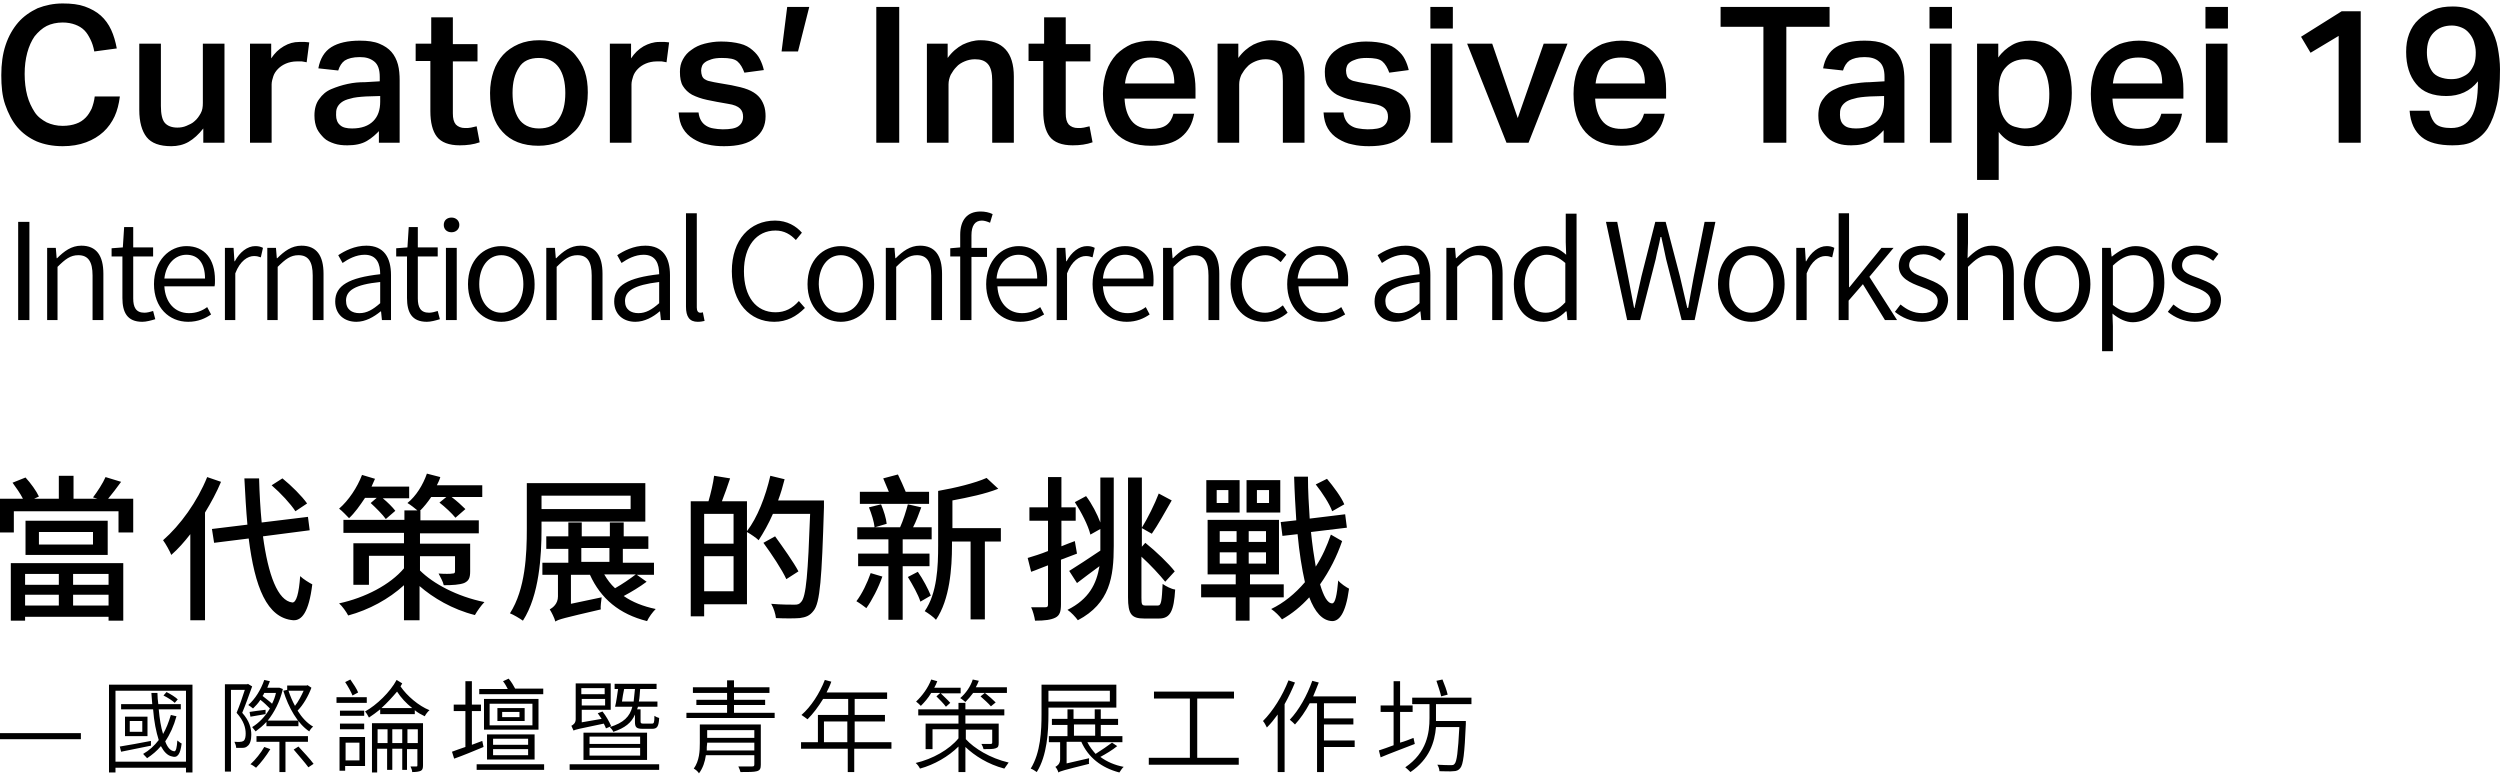
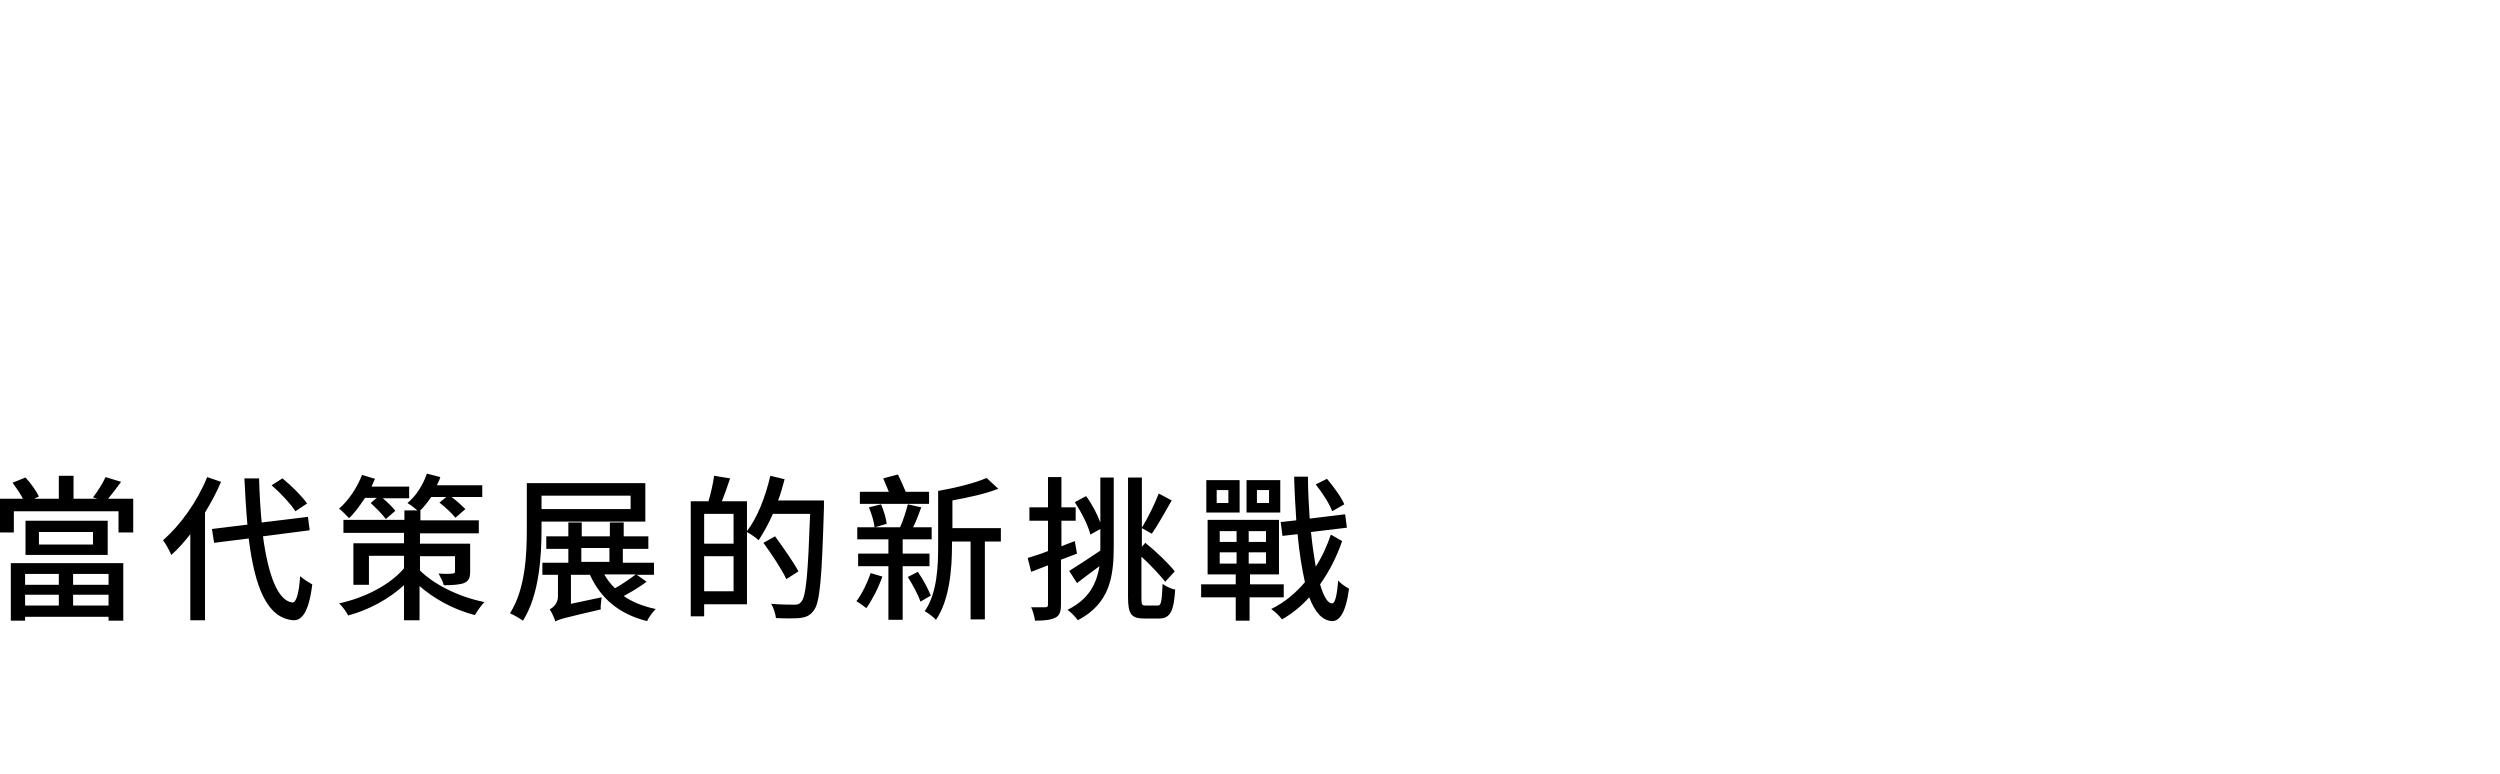
<svg xmlns="http://www.w3.org/2000/svg" width="578px" height="179px" viewBox="0 0 578 179">
  <title>logo-cit19-5-1</title>
  <desc>Created with Sketch.</desc>
  <g id="Page-1" stroke="none" stroke-width="1" fill="none" fill-rule="evenodd">
    <g id="logo-cit19-5-1" fill="#000000" fill-rule="nonzero">
      <g id="Group-2" transform="translate(0, 109)">
        <path d="M13.6,23.7 L5.8,23.7 L5.8,26.2 L13.6,26.2 L13.6,23.7 Z M25.1,26.2 L25.1,23.7 L16.9,23.7 L16.9,26.2 L25.1,26.2 Z M16.9,31 L25.1,31 L25.1,28.5 L16.9,28.5 L16.9,31 Z M5.8,31 L13.6,31 L13.6,28.5 L5.8,28.5 L5.8,31 Z M2.5,34.5 L2.5,21.2 L28.5,21.2 L28.5,34.5 L25.1,34.5 L25.1,33.6 L5.8,33.6 L5.8,34.5 L2.5,34.5 Z M21.5,16.8 L21.5,14 L9,14 L9,16.9 L21.5,16.9 L21.5,16.8 Z M5.9,11.4 L24.9,11.4 L24.9,19.3 L5.9,19.3 L5.9,11.4 Z M25,6.3 L30.8,6.3 L30.8,14.1 L27.4,14.1 L27.4,9.2 L3.2,9.2 L3.2,14.1 L0,14.1 L0,6.3 L5.3,6.3 C4.7,5.1 3.7,3.7 2.9,2.6 L5.9,1.4 C7.1,2.7 8.4,4.5 9,5.8 L7.9,6.3 L13.6,6.3 L13.6,1 L17,1 L17,6.3 L22.5,6.3 L21.5,6 C22.5,4.7 23.8,2.7 24.4,1.3 L28,2.4 C27,3.8 25.9,5.2 25,6.3 Z M71,7.4 L68.3,9.2 C67.2,7.5 64.9,5 62.8,3.2 L65.3,1.6 C67.4,3.3 69.8,5.7 71,7.4 Z M47.9,1.3 L51.1,2.4 C50.1,4.8 48.8,7.2 47.4,9.5 L47.4,34.4 L44,34.4 L44,14.5 C42.6,16.3 41.2,17.9 39.6,19.3 C39.3,18.5 38.3,16.7 37.7,15.9 C41.7,12.4 45.6,7 47.9,1.3 Z M71.6,13.6 L60.8,15 C62,23.9 64.2,29.9 67.6,30.3 C68.5,30.3 69.1,28.3 69.4,24.2 C70.1,24.9 71.6,25.8 72.2,26.1 C71.4,32.7 69.7,34.5 67.8,34.4 C61.7,33.9 58.9,26.7 57.5,15.5 L49.5,16.5 L49,13.3 L57.2,12.3 C56.9,9 56.7,5.4 56.5,1.6 L59.9,1.6 C60,5.2 60.2,8.7 60.5,11.8 L71.2,10.5 L71.6,13.6 Z M87.1,6.1 L84.4,6.1 C83.2,7.9 82,9.6 80.7,10.8 C80.2,10.3 79.1,9.1 78.4,8.6 C80.6,6.7 82.6,3.7 83.7,0.8 L86.7,1.7 C86.4,2.3 86.2,2.9 85.9,3.5 L94.6,3.5 L94.6,6.2 L88.5,6.2 C89.6,7.1 90.8,8.3 91.4,9.1 L89.2,11 C88.5,10 86.9,8.4 85.7,7.3 L87.1,6.1 Z M97.1,19.6 L97.1,22.9 C100.1,25.9 105.6,28.9 112,30.2 C111.3,30.9 110.3,32.3 109.8,33.2 C104.6,31.9 100.1,29.2 97,26.5 L97,34.4 L93.4,34.4 L93.4,26.3 C89.9,29.5 85.3,32 80.5,33.3 C80.1,32.5 79.1,31.1 78.4,30.5 C84.4,29.2 90.2,26.2 93.4,22.4 L93.4,19.5 L85.3,19.5 L85.3,26.2 L81.7,26.2 L81.7,16.6 L93.4,16.6 L93.4,14.2 L79.4,14.2 L79.4,11.2 L93.5,11.2 L93.5,9 L96.5,9 C95.9,8.5 94.9,7.7 94.2,7.3 C96.2,5.7 97.8,3.1 98.7,0.5 L101.8,1.3 C101.6,2 101.3,2.6 101,3.2 L111.5,3.2 L111.5,5.9 L104.4,5.9 C105.6,6.8 106.8,7.9 107.6,8.7 L105.3,10.7 C104.5,9.7 102.9,8.2 101.6,7.2 L103.2,5.9 L99.7,5.9 C98.9,7.1 98,8.2 97.1,9.1 L97.2,9.1 L97.2,11.3 L110.7,11.3 L110.7,14.3 L97.1,14.3 L97.1,16.7 L108.7,16.7 L108.7,23.1 C108.7,24.6 108.4,25.3 107.3,25.8 C106.2,26.2 104.6,26.3 102.6,26.3 C102.4,25.4 101.8,24.4 101.4,23.6 C102.7,23.7 104.2,23.7 104.6,23.6 C105,23.6 105.2,23.5 105.2,23.1 L105.2,19.6 L97.1,19.6 Z M145.8,5.6 L125.2,5.6 L125.2,8.7 L145.8,8.7 L145.8,5.6 Z M149.2,11.6 L125.2,11.6 L125.2,13.3 C125.2,19.5 124.7,28.6 120.9,34.5 C120.2,34 118.7,33.1 117.9,32.8 C121.5,27.2 121.8,19.1 121.8,13.3 L121.8,2.7 L149.2,2.7 L149.2,11.6 Z M147,23.8 L139.7,23.8 C140.4,25 141.2,26.1 142.2,27 C143.8,26.1 145.7,24.8 147,23.8 Z M134.4,17.7 L134.4,20.9 L140.9,20.9 L140.9,17.7 L134.4,17.7 Z M147.1,23.8 L149.5,25.5 C147.9,26.7 145.9,27.9 144.2,28.8 C146.2,30.2 148.7,31.2 151.6,31.8 C150.9,32.5 150,33.7 149.6,34.6 C143.2,33 138.9,29.4 136.4,23.9 L132,23.9 L132,30.6 L139.1,29.1 C139,30 138.8,31.3 138.9,31.9 C130.3,33.9 129.1,34.2 128.4,34.7 L128.4,34.7 C128.2,33.9 127.5,32.5 127.1,31.9 C127.8,31.5 129,30.6 129,28.9 L129,23.9 L125.4,23.9 L125.4,21.1 L131.4,21.1 L131.4,17.9 L126.3,17.9 L126.3,15 L131.4,15 L131.4,11.8 L134.5,11.8 L134.5,15 L141,15 L141,11.8 L144.2,11.8 L144.2,15 L149.9,15 L149.9,17.9 L144,17.9 L144,21.1 L151.2,21.1 L151.2,23.9 L147.1,23.9 L147.1,23.8 Z M162.8,27.7 L169.6,27.7 L169.6,19.6 L162.8,19.6 L162.8,27.7 Z M169.6,9.8 L162.8,9.8 L162.8,16.7 L169.6,16.7 L169.6,9.8 Z M179.9,6.7 L190.5,6.7 C190.5,6.7 190.5,7.9 190.5,8.3 C190,24.7 189.6,30.4 188.1,32.2 C187.2,33.4 186.3,33.7 184.9,33.9 C183.6,34 181.5,34 179.4,33.9 C179.3,33 178.9,31.6 178.3,30.6 C180.6,30.8 182.7,30.8 183.7,30.8 C184.4,30.8 184.8,30.7 185.2,30.2 C186.4,29 186.8,23.5 187.3,9.8 L178.7,9.8 C177.7,12.1 176.5,14.2 175.4,15.9 C174.9,15.4 173.6,14.5 172.7,14 L172.7,30.7 L162.8,30.7 L162.8,33.5 L159.7,33.5 L159.7,6.9 L163.8,6.9 C164.3,5.2 164.9,2.7 165.1,1 L168.8,1.6 C168.2,3.4 167.5,5.4 166.9,6.9 L172.7,6.9 L172.7,13.8 C175.1,10.7 177,5.8 178.1,1 L181.4,1.8 C181,3.4 180.5,5.1 179.9,6.7 Z M184.6,23.1 L181.8,24.9 C180.8,22.7 178.4,19.1 176.5,16.5 L179.2,15 C181,17.5 183.5,21 184.6,23.1 Z M214.8,4.7 L214.8,7.5 L198.8,7.5 L198.8,4.7 L205.5,4.7 C205.1,3.7 204.6,2.5 204.2,1.6 L207.6,0.7 C208.2,1.9 208.9,3.5 209.4,4.7 L214.8,4.7 Z M201.3,23.5 L204,24.3 C203.1,26.9 201.6,29.8 200.3,31.6 C199.8,31.2 198.7,30.4 198,30 C199.3,28.3 200.5,25.8 201.3,23.5 Z M214.9,21.9 L208.7,21.9 L208.7,34.3 L205.4,34.3 L205.4,21.9 L198.4,21.9 L198.4,19 L205.4,19 L205.4,15.7 L198.2,15.7 L198.2,12.9 L202.2,12.9 C202.1,11.7 201.5,9.8 200.9,8.3 L203.7,7.6 C204.3,9 204.9,10.9 205,12.1 L202.3,12.9 L208.1,12.9 C208.8,11.4 209.5,9.1 209.9,7.6 L213,8.3 C212.4,9.9 211.8,11.6 211.1,12.9 L215.4,12.9 L215.4,15.7 L208.7,15.7 L208.7,19 L214.9,19 L214.9,21.9 L214.9,21.9 Z M209.9,24.4 L212.2,23.2 C213.4,24.9 214.6,27.2 215.2,28.7 L212.8,30.1 C212.3,28.5 211,26.2 209.9,24.4 Z M231.4,13.1 L231.4,16.2 L227.7,16.2 L227.7,34.2 L224.4,34.2 L224.4,16.2 L220.1,16.2 L220.1,17.1 C220.1,22.3 219.6,29.6 216.4,34.3 C215.9,33.7 214.5,32.7 213.8,32.3 C216.7,28.1 216.9,21.9 216.9,17.1 L216.9,4.5 C220.9,3.8 225.4,2.7 228.1,1.5 L230.8,4 C227.8,5.2 223.9,6 220.2,6.7 L220.2,13.1 L231.4,13.1 Z M249,19 L245.3,20.4 L245.3,30.7 C245.3,32.4 245,33.3 244,33.8 C243,34.3 241.6,34.5 239.3,34.5 C239.2,33.7 238.8,32.2 238.4,31.4 C239.9,31.4 241.2,31.4 241.6,31.4 C242.1,31.4 242.3,31.3 242.3,30.8 L242.3,21.7 C240.9,22.2 239.6,22.8 238.4,23.2 L237.6,20 C238.9,19.6 240.6,19.1 242.3,18.4 L242.3,11.4 L238,11.4 L238,8.3 L242.3,8.3 L242.3,1.3 L245.4,1.3 L245.4,8.3 L248.7,8.3 L248.7,11.4 L245.4,11.4 L245.4,17.3 C246.4,16.9 247.4,16.5 248.5,16.1 L249,19 Z M254.4,11.8 L254.4,1.4 L257.5,1.4 L257.5,17.2 C257.5,24.4 256.6,30.5 249.2,34.4 C248.7,33.7 247.6,32.5 246.8,32 C251.8,29.5 253.5,26 254.2,21.9 C252.4,23.2 250.6,24.6 249,25.8 L247.2,23 C249,21.9 251.7,20.1 254.4,18.3 L254.4,13.3 L252.1,14.6 C251.6,12.5 250,9.4 248.5,7.1 L251.1,5.7 C252.4,7.4 253.7,9.9 254.4,11.8 Z M264.9,31 L267.7,31 C268.5,31 268.6,29.9 268.8,26 C269.5,26.5 270.8,27.2 271.7,27.3 C271.4,32.2 270.6,34 268,34 L264.5,34 C261.6,34 260.8,33 260.8,29.1 L260.8,1.4 L264,1.4 L264,13 C265.3,10.9 267,7.5 267.9,5.1 L270.9,6.7 C269.4,9.3 267.7,12.4 266.3,14.4 L264,13.1 L264,17.4 L264.8,16.5 C267.3,18.5 270.2,21.3 271.6,23.1 L269.4,25.5 C268.2,24 266,21.6 263.9,19.7 L263.9,29.2 C263.9,30.8 264,31 264.9,31 Z M310.8,7.6 L308,9.2 C307.4,7.5 305.7,4.9 304.2,3 L306.8,1.7 C308.3,3.5 310.1,5.9 310.8,7.6 Z M293.4,7.3 L293.4,4.3 L290.6,4.3 L290.6,7.3 L293.4,7.3 Z M296,2 L296,9.5 L288.2,9.5 L288.2,2 L296,2 Z M284,7.3 L284,4.3 L281.3,4.3 L281.3,7.3 L284,7.3 Z M286.6,2 L286.6,9.5 L278.9,9.5 L278.9,2 L286.6,2 Z M282,18.7 L282,21.3 L285.9,21.3 L285.9,18.7 L282,18.7 Z M282,13.8 L282,16.3 L285.9,16.3 L285.9,13.8 L282,13.8 Z M292.7,16.3 L292.7,13.8 L288.7,13.8 L288.7,16.3 L292.7,16.3 Z M292.7,21.3 L292.7,18.7 L288.7,18.7 L288.7,21.3 L292.7,21.3 Z M296.7,29.1 L288.9,29.1 L288.9,34.5 L285.7,34.5 L285.7,29.1 L277.7,29.1 L277.7,26.1 L285.7,26.1 L285.7,23.8 L279.2,23.8 L279.2,11.2 L295.7,11.2 L295.7,23.8 L289,23.8 L289,26.1 L296.8,26.1 L296.8,29.1 L296.7,29.1 Z M307.7,14.6 L310.3,16.1 C309.1,19.6 307.4,23 305.2,26.1 C306,28.8 306.9,30.5 308,30.5 C308.7,30.5 309.1,28.6 309.4,25.2 C309.9,25.9 311.3,26.8 311.9,27.1 C311.1,33.1 309.5,34.6 308,34.6 C305.7,34.5 304,32.5 302.7,29.1 C300.8,31.2 298.7,32.9 296.4,34.2 C295.8,33.4 294.8,32.4 293.9,31.8 C296.8,30.4 299.4,28.3 301.7,25.6 C301,22.5 300.4,18.8 300,14.5 L296.5,14.9 L296.1,11.7 L299.7,11.3 C299.5,8.2 299.3,4.8 299.2,1.2 L302.4,1.2 C302.4,4.6 302.6,7.8 302.8,10.9 L311,9.9 L311.4,13 L303.1,14 C303.4,17 303.8,19.7 304.2,22 C305.7,19.7 306.8,17.2 307.7,14.6 Z" id="當代策展的新挑戰" />
-         <path d="M0,61.9 L0,60.5 L18.7,60.5 L18.7,61.9 L0,61.9 Z M41.1,52.7 L40.4,53.5 C39.9,53 38.8,52.3 37.8,51.8 L38.5,51 C39.5,51.5 40.6,52.2 41.1,52.7 Z M34.9,62.3 L34.9,63.4 C32.4,63.9 29.9,64.4 28,64.8 L27.7,63.6 C29.6,63.3 32.3,62.8 34.9,62.3 Z M32.9,60.2 L32.9,57.7 L30,57.7 L30,60.2 L32.9,60.2 Z M28.9,56.7 L34.1,56.7 L34.1,61.2 L28.9,61.2 L28.9,56.7 L28.9,56.7 Z M39.5,56.3 L40.8,56.6 C40.2,58.8 39.3,60.8 38.2,62.4 C38.7,63.8 39.4,64.6 40.3,64.7 C40.7,64.7 40.9,63.8 41,62.2 C41.3,62.4 41.7,62.8 42,62.9 C41.7,65.4 41,66.3 39.8,65.9 C38.7,65.7 37.9,64.8 37.2,63.5 C36.3,64.6 35.2,65.5 34,66.3 C33.8,66 33.3,65.6 33.1,65.3 C34.5,64.5 35.7,63.4 36.7,62.1 C36.1,60.2 35.6,57.8 35.4,55 L28,55 L28,53.8 L35.2,53.8 C35.1,53 35.1,52.1 35,51.2 L36.4,51.2 C36.4,52.1 36.5,53 36.6,53.8 L41.8,53.8 L41.8,55 L36.7,55 C36.9,57.2 37.2,59.1 37.7,60.7 C38.4,59.5 39,58 39.5,56.3 Z M26.7,67.1 L43,67.1 L43,50.7 L26.7,50.7 L26.7,67.1 Z M25.2,49.3 L44.5,49.3 L44.5,69.6 L43,69.6 L43,68.5 L26.7,68.5 L26.7,69.6 L25.2,69.6 L25.2,49.3 Z M70.2,50.7 L66.7,50.7 C67.1,51.9 67.6,53.1 68.2,54.2 C69,53.2 69.7,51.8 70.2,50.7 Z M71.1,49.4 L72,50 C71.3,51.9 70.1,54 68.8,55.3 C69.8,56.9 71,58.2 72.4,59 C72.1,59.2 71.7,59.7 71.5,60.1 C68.8,58.3 66.7,54.6 65.5,50.7 L66.4,50.5 L66.4,49.5 L70.9,49.5 L71.1,49.4 Z M63.8,51.2 L61.1,51.2 C61,51.4 60.9,51.7 60.7,51.9 C61.4,52.5 62.3,53.1 62.9,53.7 C63.3,52.9 63.6,52.1 63.8,51.2 Z M61.6,58.9 L61.6,57.9 C60.8,58.8 59.9,59.5 59.1,60.1 C58.9,59.8 58.5,59.4 58.3,59.1 C59.8,58.2 61.3,56.7 62.4,54.8 C61.8,54.2 61,53.4 60.2,52.8 C59.7,53.6 59.1,54.2 58.5,54.8 C58.3,54.6 57.7,54.2 57.4,54 C59,52.6 60.3,50.5 61.1,48.2 L62.4,48.5 C62.2,49 62,49.5 61.8,50 L64.4,50 L64.6,50 L65.4,50.3 C64.7,53.3 63.4,55.7 61.9,57.6 L69,57.6 L69,58.9 L61.6,58.9 Z M61.4,55.1 L61.4,56.1 C60.1,56.3 59,56.5 57.9,56.7 L57.7,55.6 C58.8,55.4 59.9,55.3 61.4,55.1 Z M57.3,49.1 L58.3,49.7 C57.6,51.6 56.8,53.9 56,55.8 C57.7,57.7 58.1,59.4 58.1,60.9 C58.1,62.1 57.8,63.1 57.2,63.5 C56.9,63.8 56.5,63.9 56.1,63.9 C55.6,63.9 55,63.9 54.6,63.9 C54.6,63.5 54.4,62.9 54.2,62.5 C54.8,62.5 55.2,62.6 55.6,62.5 C55.9,62.5 56.1,62.4 56.3,62.3 C56.7,62 56.8,61.3 56.8,60.6 C56.8,59.3 56.4,57.7 54.7,55.8 C55.4,54.1 56.1,52.1 56.6,50.5 L53.4,50.5 L53.4,69.4 L52,69.4 L52,49.2 L57.2,49.2 L57.3,49.1 Z M61.1,63.7 L62.5,64.2 C61.6,65.7 60.3,67.4 59.2,68.5 C58.9,68.3 58.3,67.8 57.9,67.7 C59.1,66.6 60.3,65.1 61.1,63.7 Z M71.2,62.5 L66,62.5 L66,69.5 L64.6,69.5 L64.6,62.5 L59.3,62.5 L59.3,61.2 L71.2,61.2 L71.2,62.5 Z M67.9,64.3 L69,63.6 C70.2,64.9 71.7,66.5 72.5,67.6 L71.3,68.4 C70.5,67.3 69,65.6 67.9,64.3 Z M82.8,51.1 L81.5,51.8 C81.2,51 80.4,49.6 79.8,48.7 L81,48.1 C81.7,49.1 82.5,50.3 82.8,51.1 Z M84.8,52.2 L84.8,53.5 L77.8,53.5 L77.8,52.2 L84.8,52.2 Z M84.2,55.3 L84.2,56.5 L78.6,56.5 L78.6,55.3 L84.2,55.3 Z M78.6,59.6 L78.6,58.3 L84.2,58.3 L84.2,59.6 L78.6,59.6 Z M83.1,62.7 L79.9,62.7 L79.9,66.8 L83.1,66.8 L83.1,62.7 Z M84.4,61.4 L84.4,68.1 L79.8,68.1 L79.8,69.2 L78.5,69.2 L78.5,61.4 L84.4,61.4 Z M94.2,62.8 L96.6,62.8 L96.6,59.6 L94.2,59.6 L94.2,62.8 Z M90.7,62.8 L93,62.8 L93,59.6 L90.7,59.6 L90.7,62.8 Z M87.3,62.8 L89.6,62.8 L89.6,59.6 L87.3,59.6 L87.3,62.8 Z M97.8,58.2 L97.8,67.9 C97.8,68.6 97.7,69 97.3,69.2 C96.9,69.4 96.2,69.5 95.3,69.5 C95.3,69.1 95.1,68.6 94.9,68.2 C95.6,68.2 96.1,68.2 96.3,68.2 C96.5,68.2 96.5,68.1 96.5,67.9 L96.5,64.2 L94.1,64.2 L94.1,69 L93,69 L93,64.1 L90.7,64.1 L90.7,69 L89.5,69 L89.5,64.1 L87.2,64.1 L87.2,69.6 L86,69.6 L86,58.2 L97.8,58.2 Z M88.2,54.7 L95.3,54.7 C93.9,53.6 92.7,52.3 91.8,50.9 C90.7,52.2 89.5,53.5 88.2,54.7 Z M91.7,48.2 L93,49 L92.6,49.7 C94.1,51.9 96.8,54.2 99.3,55.2 C98.9,55.5 98.4,56.2 98.2,56.6 C97.4,56.2 96.6,55.8 95.9,55.2 L95.9,56.1 L87.9,56.1 L87.9,55 C87,55.7 86.1,56.4 85.3,56.9 C85.1,56.5 84.7,55.8 84.4,55.5 C87.1,54 90.2,51 91.7,48.2 Z M125.6,50.3 L125.6,51.5 L110.8,51.5 L110.8,50.3 L117.4,50.3 C117.1,49.7 116.7,49 116.3,48.5 L117.6,47.9 C118.2,48.6 118.8,49.6 119.1,50.2 L119,50.2 L125.6,50.2 L125.6,50.3 Z M120.1,56.8 L120.1,55.6 L116.1,55.6 L116.1,56.8 L120.1,56.8 Z M121.3,54.7 L121.3,57.7 L115,57.7 L115,54.7 L121.3,54.7 Z M123.1,58.7 L123.1,53.7 L113.2,53.7 L113.2,58.7 L123.1,58.7 Z M124.5,52.6 L124.5,59.7 L111.9,59.7 L111.9,52.6 L124.5,52.6 Z M114,64.2 L114,65.6 L122.1,65.6 L122.1,64.2 L114,64.2 Z M114,61.8 L114,63.2 L122.1,63.2 L122.1,61.8 L114,61.8 Z M123.6,66.6 L112.6,66.6 L112.6,60.8 L123.6,60.8 L123.6,66.6 Z M111.5,62.3 L111.8,63.7 C109.4,64.7 107,65.7 105,66.4 L104.5,64.8 C105.3,64.5 106.4,64.1 107.6,63.7 L107.6,55.4 L104.9,55.4 L104.9,53.9 L107.6,53.9 L107.6,48.5 L109.1,48.5 L109.1,53.9 L111.2,53.9 L111.2,55.4 L109.1,55.4 L109.1,63.2 L111.5,62.3 Z M110.2,67.7 L125.8,67.7 L125.8,69 L110.2,69 L110.2,67.7 Z M143.8,53.2 L146.5,53.2 C146.6,52.3 146.7,51.4 146.8,50.3 L144.3,50.3 C144.1,51.3 143.9,52.3 143.8,53.2 Z M146.2,54.4 L142.2,54.4 C142.5,53.3 142.7,51.6 142.9,50.3 L142.1,50.3 L142.1,49.1 L151.8,49.1 L151.8,50.3 L148,50.3 C147.9,51.4 147.9,52.3 147.7,53.2 L152,53.2 L152,54.4 L147.5,54.4 C147.4,54.6 147.4,54.8 147.3,55 L148.1,55 L148.1,57.8 C148.1,58.2 148.2,58.3 148.8,58.3 L150.7,58.3 C151.2,58.3 151.3,58.1 151.3,56.5 C151.6,56.7 152,56.9 152.4,57 C152.3,59 151.9,59.5 150.8,59.5 L148.6,59.5 C147.2,59.5 146.8,59.2 146.8,57.9 L146.8,56.2 C146,58.1 144.5,59.3 141.8,60.2 C141.7,59.9 141.3,59.4 141,59.1 C144.2,58.1 145.6,56.7 146.2,54.4 Z M136.3,63.9 L136.3,65.7 L148,65.7 L148,63.9 L136.3,63.9 Z M136.3,61.3 L136.3,63 L148,63 L148,61.3 L136.3,61.3 Z M134.9,66.7 L134.9,60.4 L149.6,60.4 L149.6,66.7 L134.9,66.7 Z M139.8,50.1 L134.4,50.1 L134.4,51.5 L139.8,51.5 L139.8,50.1 Z M134.5,54.1 L139.9,54.1 L139.9,52.6 L134.5,52.6 L134.5,54.1 Z M141.3,58.9 L140.1,59.4 C140,59.1 139.8,58.7 139.6,58.3 C133.7,59.5 133,59.7 132.6,59.9 C132.5,59.6 132.2,59.1 132.1,58.8 C132.5,58.6 133.1,58.2 133.1,57.3 L133.1,49 L141.2,49 L141.2,55.1 L134.5,55.1 L134.5,58 L139.1,57.2 C138.8,56.8 138.5,56.3 138.2,55.9 L139.3,55.5 C140.1,56.5 140.9,57.9 141.3,58.9 Z M131.7,69 L131.7,67.7 L152.4,67.7 L152.4,69 L131.7,69 Z M163.4,64.5 L174.4,64.5 L174.4,62.7 L163.5,62.7 L163.5,62.8 C163.4,63.4 163.4,64 163.4,64.5 Z M174.4,59.8 L163.5,59.8 L163.5,61.6 L174.4,61.6 L174.4,59.8 Z M175.9,58.6 L175.9,67.8 C175.9,68.7 175.7,69.1 175,69.3 C174.3,69.5 173.1,69.5 171.2,69.5 C171.1,69.1 170.9,68.6 170.7,68.2 C172.1,68.2 173.5,68.2 173.9,68.2 C174.3,68.2 174.4,68.1 174.4,67.7 L174.4,65.6 L163.2,65.6 C163,67.1 162.5,68.6 161.6,69.8 C161.4,69.4 160.8,68.9 160.4,68.7 C161.7,66.9 161.8,64.6 161.8,62.8 L161.8,58.5 L175.9,58.5 L175.9,58.6 Z M169.6,55.8 L179.1,55.8 L179.1,57 L158.7,57 L158.7,55.8 L168.1,55.8 L168.1,54 L161,54 L161,52.8 L168.1,52.8 L168.1,51.2 L160.2,51.2 L160.2,49.9 L168.1,49.9 L168.1,48.3 L169.7,48.3 L169.7,49.9 L177.9,49.9 L177.9,51.2 L169.7,51.2 L169.7,52.8 L176.9,52.8 L176.9,54 L169.7,54 L169.7,55.8 L169.6,55.8 Z M190.5,62.6 L195.9,62.6 L195.9,57.8 L190.5,57.8 L190.5,62.6 Z M206.1,62.6 L206.1,64.1 L197.5,64.1 L197.5,69.5 L196,69.5 L196,64.1 L185.2,64.1 L185.2,62.6 L189.1,62.6 L189.1,56.3 L196.1,56.3 L196.1,52.6 L190.3,52.6 C189.2,54.4 188,56 186.7,57.3 C186.4,57.1 185.8,56.6 185.3,56.3 C187.5,54.4 189.5,51.3 190.7,48.2 L192.2,48.6 C191.9,49.5 191.5,50.3 191.1,51.1 L205.1,51.1 L205.1,52.6 L197.6,52.6 L197.6,56.3 L204.6,56.3 L204.6,57.8 L197.6,57.8 L197.6,62.6 L206.1,62.6 Z M230.2,53.4 L229.1,54.3 C228.6,53.7 227.5,52.7 226.7,52 L227.7,51.2 C228.6,51.9 229.6,52.8 230.2,53.4 Z M232.9,51.2 L225,51.2 C224.4,52 223.8,52.7 223.2,53.3 C222.9,53.1 222.4,52.6 222,52.4 C223.3,51.3 224.4,49.7 224.9,48.1 L226.3,48.4 C226.1,48.9 225.9,49.4 225.6,49.9 L232.8,49.9 L232.8,51.2 L232.9,51.2 Z M217.4,51.2 L215.3,51.2 C214.6,52.4 213.7,53.4 212.9,54.2 C212.6,53.9 212.1,53.4 211.8,53.2 C213.2,51.9 214.6,50 215.3,48.1 L216.7,48.5 C216.5,49 216.3,49.5 216,50 L222.1,50 L222.1,51.3 L217.5,51.3 C218.2,52 219.2,52.9 219.7,53.5 L218.7,54.4 C218.2,53.7 217.2,52.7 216.5,52 L217.4,51.2 Z M223.3,59.7 L223.3,61.9 C225.2,64 228.9,66.3 233.2,67.3 C232.9,67.7 232.5,68.3 232.2,68.7 C228.4,67.7 225.3,65.7 223.2,63.7 L223.2,69.5 L221.6,69.5 L221.6,63.6 C219.3,65.9 216,67.8 212.7,68.7 C212.5,68.3 212.1,67.7 211.7,67.4 C215.6,66.5 219.5,64.3 221.6,61.7 L221.6,59.6 L215.6,59.6 L215.6,64.2 L214,64.2 L214,58.3 L221.6,58.3 L221.6,56.4 L212.3,56.4 L212.3,55 L221.6,55 L221.6,53.5 L223.2,53.5 L223.2,55 L232.2,55 L232.2,56.4 L223.2,56.4 L223.2,58.3 L230.9,58.3 L230.9,62.7 C230.9,63.5 230.8,63.8 230.2,64 C229.7,64.2 228.8,64.2 227.4,64.2 C227.3,63.8 227.1,63.3 226.9,63 C227.9,63 228.8,63 229,63 C229.3,63 229.4,62.9 229.4,62.7 L229.4,59.7 L223.3,59.7 Z M256.6,50.7 L242.4,50.7 L242.4,53.2 L256.6,53.2 L256.6,50.7 Z M258.2,54.6 L242.4,54.6 L242.4,56.1 C242.4,60.1 242.1,65.7 239.7,69.5 C239.4,69.3 238.7,68.8 238.3,68.7 C240.6,65 240.8,59.9 240.8,56.1 L240.8,49.3 L258.1,49.3 L258.1,54.6 L258.2,54.6 Z M248.3,58.5 L248.3,61.1 L253.2,61.1 L253.2,58.5 L248.3,58.5 Z M257.1,62.7 L258.3,63.5 C257.2,64.4 255.7,65.3 254.4,66 C255.9,67.1 257.7,67.9 259.8,68.3 C259.4,68.6 259.1,69.2 258.8,69.6 C254.6,68.5 251.6,66.1 250,62.5 L246.6,62.5 L246.6,67.5 L251.8,66.3 C251.8,66.7 251.7,67.3 251.8,67.6 C245.8,69.1 245.1,69.3 244.7,69.6 C244.6,69.2 244.3,68.6 244,68.3 C244.4,68.1 245.1,67.6 245.1,66.6 L245.1,62.6 L242.5,62.6 L242.5,61.2 L246.8,61.2 L246.8,58.6 L243.2,58.6 L243.2,57.2 L246.8,57.2 L246.8,55 L248.2,55 L248.2,57.2 L253.1,57.2 L253.1,55 L254.5,55 L254.5,57.2 L258.5,57.2 L258.5,58.6 L254.5,58.6 L254.5,61.2 L259.5,61.2 L259.5,62.6 L251.4,62.6 C251.9,63.6 252.6,64.5 253.3,65.3 C254.7,64.4 256.2,63.4 257.1,62.7 Z M276.8,66.2 L286.4,66.2 L286.4,67.8 L265.6,67.8 L265.6,66.2 L275.1,66.2 L275.1,52.5 L266.8,52.5 L266.8,50.9 L285.3,50.9 L285.3,52.5 L276.8,52.5 L276.8,66.2 Z M297.9,48.3 L299.4,48.8 C298.7,50.5 297.9,52.2 297,53.8 L297,69.5 L295.4,69.5 L295.4,56.2 C294.6,57.3 293.8,58.3 292.9,59.2 C292.7,58.8 292.3,58 292,57.7 C294.3,55.4 296.5,51.9 297.9,48.3 Z M313.4,53.6 L306.1,53.6 L306.1,57.1 L312.9,57.1 L312.9,58.5 L306.1,58.5 L306.1,62.2 L313.2,62.2 L313.2,63.7 L306.1,63.7 L306.1,69.5 L304.5,69.5 L304.5,53.6 L302.8,53.6 C301.8,55.5 300.6,57.2 299.4,58.5 C299.1,58.2 298.6,57.7 298.2,57.4 C300.3,55.2 302.2,51.8 303.4,48.4 L304.9,48.8 C304.5,49.9 304,51 303.6,52 L313.5,52 L313.5,53.6 L313.4,53.6 Z M334.7,51.6 L333.2,52 C333,51.1 332.5,49.6 332.1,48.4 L333.5,48.1 C334,49.3 334.5,50.7 334.7,51.6 Z M326.8,61.6 L327.1,63 C324.3,64.1 321.3,65.2 319.2,66.1 L318.8,64.5 C319.7,64.2 320.9,63.8 322.2,63.3 L322.2,55.6 L319.2,55.6 L319.2,54.1 L322.2,54.1 L322.2,48.5 L323.7,48.5 L323.7,54.1 L326.6,54.1 L326.6,55.6 L323.7,55.6 L323.7,62.7 C324.8,62.4 325.8,62 326.8,61.6 Z M332,53.9 L332,57.7 L338.9,57.7 C338.9,57.7 338.9,58.2 338.9,58.4 C338.6,65.3 338.3,67.8 337.6,68.6 C337.2,69.1 336.7,69.3 336,69.3 C335.3,69.4 334,69.3 332.8,69.3 C332.8,68.9 332.6,68.2 332.3,67.8 C333.7,67.9 335,67.9 335.4,67.9 C335.8,67.9 336.1,67.9 336.3,67.6 C336.8,67.1 337.1,64.9 337.4,59.1 L332,59.1 C331.7,62.6 330.5,66.5 326.1,69.5 C325.8,69.2 325.3,68.7 324.9,68.4 C329.9,65 330.5,60.4 330.5,57 L330.5,53.8 L326.5,53.8 L326.5,52.3 L340.2,52.3 L340.2,53.8 L332,53.8 L332,53.9 Z" id="_x2014_國際論壇暨青年策展工作坊" />
      </g>
      <g id="Group">
-         <path d="M27.7,22.4 C27.5,24 27.1,25.6 26.5,26.9 C25.9,28.2 25,29.5 23.9,30.5 C22.8,31.5 21.5,32.3 19.9,32.9 C18.3,33.5 16.5,33.8 14.5,33.8 C12.2,33.8 10.2,33.4 8.5,32.7 C6.7,31.9 5.2,30.8 4,29.4 C2.8,28 1.9,26.2 1.2,24.2 C0.5,22.2 0.3,19.9 0.3,17.4 C0.3,14.8 0.6,12.5 1.3,10.4 C2,8.3 3,6.6 4.2,5.2 C5.4,3.8 7,2.7 8.7,1.9 C10.5,1.2 12.4,0.8 14.5,0.8 C16.5,0.8 18.2,1 19.6,1.5 C21,2 22.3,2.7 23.3,3.6 C24.3,4.5 25.1,5.6 25.7,6.9 C26.3,8.2 26.7,9.6 27,11.2 L21.8,11.9 C21.6,10.8 21.3,9.9 20.9,9.1 C20.5,8.3 20.1,7.6 19.5,7 C18.9,6.4 18.2,6 17.4,5.7 C16.6,5.4 15.6,5.2 14.5,5.2 C13.1,5.2 11.8,5.5 10.8,6 C9.8,6.5 8.8,7.4 8,8.4 C7.3,9.4 6.7,10.7 6.3,12.2 C5.9,13.7 5.7,15.3 5.7,17.1 C5.7,18.9 5.9,20.6 6.3,22.1 C6.7,23.6 7.3,24.8 8,25.9 C8.7,27 9.7,27.7 10.8,28.3 C11.9,28.8 13.1,29.1 14.5,29.1 C15.7,29.1 16.8,28.9 17.6,28.6 C18.5,28.3 19.2,27.8 19.8,27.2 C20.4,26.6 20.8,25.9 21.2,25.1 C21.5,24.3 21.8,23.3 21.9,22.3 L27.7,22.3 L27.7,22.4 Z M37.2,10.1 L37.2,24.5 C37.2,26.4 37.5,27.7 38.1,28.4 C38.7,29.1 39.7,29.5 41,29.5 C41.7,29.5 42.4,29.4 43.1,29.1 C43.8,28.8 44.5,28.5 45,28 C45.6,27.5 46,26.9 46.4,26.2 C46.8,25.5 46.9,24.7 46.9,23.8 L46.9,10.1 L51.9,10.1 L51.9,33 L47,33 L47,29.7 C45.9,31.1 44.8,32.1 43.6,32.8 C42.4,33.5 41,33.8 39.6,33.8 C36.9,33.8 35,33.1 33.9,31.7 C32.8,30.3 32.2,28.2 32.2,25.4 L32.2,10.1 L37.2,10.1 Z M62.7,10.1 L62.7,13.5 C63.5,12.3 64.4,11.4 65.6,10.7 C66.8,10 67.9,9.7 69.2,9.7 C69.7,9.7 70.1,9.7 70.5,9.7 C70.9,9.7 71.2,9.8 71.5,9.8 L70.9,14.4 C70.6,14.3 70.2,14.3 69.8,14.2 C69.4,14.2 69,14.2 68.6,14.2 C67.7,14.2 66.8,14.4 66.1,14.7 C65.4,15 64.8,15.4 64.3,15.9 C63.8,16.4 63.4,17 63.2,17.6 C63,18.2 62.8,18.9 62.8,19.5 L62.8,33 L57.8,33 L57.8,10.1 L62.7,10.1 Z M84.6,22.3 C83.1,22.4 81.9,22.5 81,22.8 C80.1,23 79.4,23.3 78.9,23.7 C78.4,24.1 78.1,24.5 77.9,25 C77.7,25.5 77.7,26 77.7,26.6 C77.7,27.6 78,28.4 78.6,28.9 C79.2,29.5 80.2,29.7 81.4,29.7 C83.6,29.7 85.2,29.1 86.3,28 C87.4,26.9 87.9,25.4 87.9,23.5 L87.9,22.2 L84.6,22.3 Z M87.9,30 C87,31 86,31.9 84.8,32.6 C83.6,33.3 82.1,33.6 80.3,33.6 C79.2,33.6 78.2,33.5 77.3,33.2 C76.4,32.9 75.5,32.5 74.9,31.9 C74.3,31.3 73.7,30.6 73.3,29.8 C72.9,28.9 72.7,27.9 72.7,26.7 C72.7,25.1 73.1,23.8 73.8,22.9 C74.5,21.9 75.4,21.1 76.6,20.6 C77.8,20.1 79,19.7 80.4,19.4 C81.8,19.1 83,19 84.4,19 L87.8,18.8 L87.8,17.8 C87.8,16.1 87.4,14.9 86.5,14.2 C85.6,13.5 84.6,13.2 83.2,13.2 C81.6,13.2 80.5,13.5 79.7,14 C79,14.5 78.5,15.3 78.2,16.3 L73.6,15.8 C74,13.6 75,11.9 76.6,10.9 C78.2,9.9 80.4,9.4 83.2,9.4 C85,9.4 86.5,9.6 87.7,10.1 C88.9,10.6 89.8,11.2 90.5,12 C91.2,12.8 91.7,13.8 92,14.9 C92.3,16 92.4,17.3 92.4,18.6 L92.4,33 L87.6,33 L87.6,30 L87.9,30 Z M96.1,14.1 L96.1,10.1 L99.7,10.1 L99.7,4 L104.7,4 L104.7,10.2 L110.4,10.2 L110.4,14.2 L104.7,14.2 L104.7,26.2 C104.7,27.4 104.9,28.2 105.4,28.8 C105.9,29.3 106.6,29.6 107.5,29.6 C108,29.6 108.5,29.6 108.9,29.5 C109.4,29.4 109.8,29.3 110.2,29.2 L110.9,32.9 C109.5,33.4 108,33.6 106.3,33.6 C103.8,33.6 102,32.9 101,31.6 C100,30.3 99.5,28.3 99.5,25.7 L99.5,14.1 L96.1,14.1 Z M124.6,29.7 C126.7,29.7 128.3,29 129.2,27.5 C130.2,26 130.7,24.1 130.7,21.5 C130.7,19 130.2,17 129.2,15.6 C128.2,14.2 126.7,13.4 124.6,13.4 C122.5,13.4 120.9,14.1 120,15.6 C119,17.1 118.5,19 118.5,21.5 C118.5,24 119,26 119.9,27.4 C120.8,28.8 122.4,29.7 124.6,29.7 Z M124.5,33.7 C120.9,33.7 118.1,32.6 116.2,30.5 C114.2,28.4 113.3,25.4 113.3,21.5 C113.3,19.7 113.6,18 114.1,16.5 C114.6,15 115.4,13.7 116.3,12.7 C117.2,11.7 118.5,10.8 119.9,10.2 C121.3,9.6 122.9,9.3 124.7,9.3 C126.5,9.3 128.1,9.6 129.5,10.2 C130.9,10.8 132.1,11.6 133,12.7 C133.9,13.8 134.7,15 135.2,16.5 C135.7,18 135.9,19.6 135.9,21.4 C135.9,23.4 135.6,25.1 135.1,26.7 C134.5,28.2 133.8,29.5 132.7,30.5 C131.7,31.5 130.5,32.3 129.1,32.9 C127.7,33.4 126.2,33.7 124.5,33.7 Z M145.9,10.1 L145.9,13.5 C146.7,12.3 147.6,11.4 148.8,10.7 C149.9,10.1 151.1,9.7 152.4,9.7 C152.9,9.7 153.3,9.7 153.7,9.7 C154.1,9.7 154.4,9.8 154.7,9.8 L154.1,14.4 C153.8,14.3 153.4,14.3 153,14.2 C152.6,14.2 152.2,14.2 151.8,14.2 C150.9,14.2 150,14.4 149.3,14.7 C148.6,15 148,15.4 147.5,15.9 C147,16.4 146.6,17 146.4,17.6 C146.2,18.2 146,18.9 146,19.5 L146,33 L141,33 L141,10.1 L145.9,10.1 Z M161.5,26 C161.6,26.8 161.8,27.4 162.1,27.9 C162.4,28.4 162.8,28.8 163.3,29.1 C163.8,29.4 164.3,29.6 165,29.7 C165.6,29.8 166.3,29.9 167.1,29.9 C168.8,29.9 170,29.7 170.7,29.2 C171.4,28.7 171.8,28 171.8,27 C171.8,26.2 171.6,25.6 171.1,25.1 C170.6,24.6 169.7,24.2 168.3,24 C166.5,23.7 164.9,23.4 163.5,23.1 C162.1,22.8 161,22.4 160,21.9 C159.1,21.4 158.4,20.7 157.9,19.9 C157.4,19.1 157.2,18 157.2,16.6 C157.2,15.5 157.4,14.6 157.9,13.7 C158.4,12.8 159,12.1 159.9,11.5 C160.7,10.9 161.7,10.4 162.9,10.1 C164.1,9.8 165.3,9.6 166.7,9.6 C168.5,9.6 169.9,9.8 171.1,10.1 C172.3,10.4 173.2,10.9 174,11.6 C174.8,12.3 175.3,12.9 175.7,13.7 C176.1,14.5 176.4,15.3 176.6,16.2 L172.1,16.8 C171.7,15.7 171.2,14.8 170.5,14.2 C169.8,13.6 168.6,13.4 166.9,13.4 C165.9,13.4 165.1,13.5 164.5,13.7 C163.9,13.9 163.4,14.1 163,14.4 C162.6,14.7 162.4,15 162.3,15.3 C162.2,15.6 162.1,15.9 162.1,16.3 C162.1,16.8 162.2,17.2 162.3,17.5 C162.4,17.8 162.6,18.1 162.9,18.3 C163.2,18.5 163.6,18.7 164.2,18.8 C164.7,18.9 165.4,19.1 166.2,19.2 L169.1,19.7 C170.6,20 171.9,20.3 172.9,20.7 C173.9,21.1 174.7,21.6 175.3,22.2 C175.9,22.8 176.3,23.5 176.6,24.3 C176.9,25.1 177,26 177,26.9 C177,29 176.2,30.7 174.6,31.9 C173,33.2 170.6,33.8 167.4,33.8 C166.1,33.8 164.8,33.7 163.6,33.4 C162.4,33.2 161.3,32.7 160.3,32.1 C159.3,31.5 158.5,30.7 157.9,29.7 C157.3,28.7 157,27.5 156.9,26 L161.5,26 L161.5,26 Z M187.1,1.6 L184.5,11.9 L180.7,11.9 L182,1.6 L187.1,1.6 Z M202.6,1.6 L207.9,1.6 L207.9,33 L202.6,33 L202.6,1.6 Z M219.1,10.1 L219.1,13.4 C220.1,12 221.3,11 222.6,10.3 C223.9,9.7 225.2,9.3 226.7,9.3 C231.8,9.3 234.4,12.1 234.4,17.7 L234.4,33 L229.4,33 L229.4,18.7 C229.4,16.9 229.1,15.6 228.4,14.8 C227.7,14 226.7,13.7 225.4,13.7 C224.5,13.7 223.7,13.9 223,14.2 C222.3,14.5 221.6,14.9 221.1,15.5 C220.6,16 220.2,16.6 219.8,17.3 C219.5,18 219.3,18.7 219.3,19.5 L219.3,33 L214.3,33 L214.3,10.1 L219.1,10.1 Z M237.8,14.1 L237.8,10.1 L241.4,10.1 L241.4,4 L246.4,4 L246.4,10.2 L252.1,10.2 L252.1,14.2 L246.4,14.2 L246.4,26.2 C246.4,27.4 246.6,28.2 247.1,28.8 C247.6,29.3 248.3,29.6 249.2,29.6 C249.7,29.6 250.2,29.6 250.6,29.5 C251,29.4 251.5,29.3 251.9,29.2 L252.6,32.9 C251.2,33.4 249.7,33.6 248,33.6 C245.5,33.6 243.7,32.9 242.7,31.6 C241.7,30.3 241.2,28.3 241.2,25.7 L241.2,14.1 L237.8,14.1 Z M276.1,26.2 C275.7,28.6 274.7,30.4 273.1,31.7 C271.5,33 269.2,33.7 266.1,33.7 C262.5,33.7 259.7,32.7 257.8,30.6 C255.9,28.5 255,25.5 255,21.7 C255,19.7 255.3,18 255.8,16.5 C256.3,15 257.1,13.7 258.1,12.6 C259.1,11.6 260.3,10.8 261.6,10.2 C263,9.7 264.5,9.4 266.1,9.4 C267.9,9.4 269.4,9.7 270.7,10.2 C272,10.7 273.1,11.5 273.9,12.5 C274.8,13.5 275.4,14.7 275.8,16 C276.2,17.4 276.4,18.9 276.4,20.6 L276.4,22.8 L260,22.8 C260.1,24.9 260.6,26.6 261.6,27.9 C262.6,29.2 264.1,29.8 266.1,29.8 C267.7,29.8 268.9,29.5 269.7,28.9 C270.5,28.3 271,27.4 271.3,26.3 L276.1,26.3 L276.1,26.2 Z M271.5,19.3 C271.5,17.4 271.1,15.9 270.2,14.9 C269.3,13.8 267.9,13.3 266,13.3 C264.2,13.3 262.7,13.8 261.8,14.9 C260.9,16 260.3,17.5 260.1,19.3 L271.5,19.3 Z M286.3,10.1 L286.3,13.4 C287.3,12 288.5,11 289.8,10.3 C291.1,9.7 292.4,9.3 293.9,9.3 C299,9.3 301.6,12.1 301.6,17.7 L301.6,33 L296.6,33 L296.6,18.7 C296.6,16.9 296.3,15.6 295.6,14.8 C294.9,14.1 293.9,13.7 292.6,13.7 C291.7,13.7 290.9,13.9 290.2,14.2 C289.5,14.5 288.8,14.9 288.3,15.5 C287.8,16 287.4,16.6 287,17.3 C286.7,18 286.5,18.7 286.5,19.5 L286.5,33 L281.5,33 L281.5,10.1 L286.3,10.1 Z M310.6,26 C310.7,26.8 310.9,27.4 311.2,27.9 C311.5,28.4 311.9,28.8 312.4,29.1 C312.9,29.4 313.4,29.6 314.1,29.7 C314.7,29.8 315.4,29.9 316.2,29.9 C317.9,29.9 319.1,29.7 319.8,29.2 C320.5,28.7 320.9,28 320.9,27 C320.9,26.2 320.7,25.6 320.2,25.1 C319.7,24.6 318.8,24.2 317.4,24 C315.6,23.7 314,23.4 312.6,23.1 C311.2,22.8 310.1,22.4 309.1,21.9 C308.2,21.4 307.5,20.7 307,19.9 C306.5,19.1 306.3,18 306.3,16.6 C306.3,15.5 306.5,14.6 307,13.7 C307.5,12.8 308.1,12.1 309,11.5 C309.8,10.9 310.8,10.4 312,10.1 C313.2,9.8 314.4,9.6 315.8,9.6 C317.6,9.6 319,9.8 320.2,10.1 C321.4,10.4 322.3,10.9 323.1,11.6 C323.9,12.3 324.4,12.9 324.8,13.7 C325.2,14.5 325.5,15.3 325.7,16.2 L321.2,16.8 C320.8,15.7 320.3,14.8 319.6,14.2 C318.9,13.6 317.7,13.4 316,13.4 C315,13.4 314.2,13.5 313.6,13.7 C313,13.9 312.5,14.1 312.1,14.4 C311.7,14.7 311.5,15 311.4,15.3 C311.3,15.6 311.2,15.9 311.2,16.3 C311.2,16.8 311.3,17.2 311.4,17.5 C311.5,17.8 311.7,18.1 312,18.3 C312.3,18.5 312.7,18.7 313.3,18.8 C313.8,18.9 314.5,19.1 315.3,19.2 L318.2,19.7 C319.7,20 321,20.3 322,20.7 C323,21.1 323.8,21.6 324.4,22.2 C325,22.8 325.4,23.5 325.7,24.3 C326,25.1 326.1,26 326.1,26.9 C326.1,29 325.3,30.7 323.7,31.9 C322.1,33.2 319.7,33.8 316.5,33.8 C315.2,33.8 313.9,33.7 312.7,33.4 C311.5,33.2 310.4,32.7 309.4,32.1 C308.4,31.5 307.6,30.7 307,29.7 C306.4,28.7 306.1,27.5 306,26 L310.6,26 L310.6,26 Z M335.9,1.6 L335.9,6.6 L330.7,6.6 L330.7,1.6 L335.9,1.6 Z M335.8,10.1 L335.8,33 L330.8,33 L330.8,10.1 L335.8,10.1 Z M345,10.1 L350.9,27.3 L356.9,10.1 L362.4,10.1 L353.4,33 L348.3,33 L339.2,10.1 L345,10.1 Z M384.9,26.2 C384.5,28.6 383.5,30.4 381.9,31.7 C380.3,33 378,33.7 374.9,33.7 C371.3,33.7 368.5,32.7 366.6,30.6 C364.7,28.5 363.8,25.5 363.8,21.7 C363.8,19.7 364.1,18 364.6,16.5 C365.1,15 365.9,13.7 366.9,12.6 C367.9,11.6 369.1,10.8 370.4,10.2 C371.8,9.7 373.3,9.4 374.9,9.4 C376.7,9.4 378.2,9.7 379.5,10.2 C380.8,10.7 381.9,11.5 382.7,12.5 C383.6,13.5 384.2,14.7 384.6,16 C385,17.4 385.2,18.9 385.2,20.6 L385.2,22.8 L368.8,22.8 C368.9,24.9 369.4,26.6 370.4,27.9 C371.4,29.2 372.9,29.8 374.9,29.8 C376.5,29.8 377.7,29.5 378.5,28.9 C379.3,28.3 379.8,27.4 380.1,26.3 L384.9,26.3 L384.9,26.2 Z M380.3,19.3 C380.3,17.4 379.9,15.9 379,14.9 C378.1,13.8 376.7,13.3 374.8,13.3 C373,13.3 371.5,13.8 370.6,14.9 C369.7,16 369.1,17.5 368.9,19.3 L380.3,19.3 Z M407.7,6.2 L397.8,6.2 L397.8,1.6 L423,1.6 L423,6.2 L413,6.2 L413,33 L407.7,33 L407.7,6.2 Z M432.3,22.3 C430.8,22.4 429.6,22.5 428.7,22.8 C427.8,23 427.1,23.3 426.6,23.7 C426.1,24.1 425.8,24.5 425.6,25 C425.4,25.5 425.4,26 425.4,26.6 C425.4,27.6 425.7,28.4 426.3,28.9 C426.9,29.5 427.9,29.7 429.1,29.7 C431.3,29.7 432.9,29.1 434,28 C435.1,26.9 435.6,25.4 435.6,23.5 L435.6,22.2 L432.3,22.3 Z M435.6,30 C434.7,31 433.7,31.9 432.5,32.6 C431.3,33.3 429.8,33.6 428,33.6 C426.9,33.6 425.9,33.5 425,33.2 C424.1,32.9 423.2,32.5 422.6,31.9 C422,31.3 421.4,30.6 421,29.8 C420.6,28.9 420.4,27.9 420.4,26.7 C420.4,25.1 420.8,23.8 421.5,22.9 C422.2,21.9 423.1,21.1 424.3,20.6 C425.4,20 426.7,19.7 428.1,19.4 C429.5,19.2 430.9,19 432.3,19 L435.7,18.8 L435.7,17.8 C435.7,16.1 435.3,14.9 434.4,14.2 C433.6,13.5 432.5,13.2 431.1,13.2 C429.5,13.2 428.4,13.5 427.6,14 C426.9,14.5 426.4,15.3 426.1,16.3 L421.5,15.8 C421.9,13.6 422.9,11.9 424.5,10.9 C426.1,9.9 428.3,9.4 431.1,9.4 C432.9,9.4 434.4,9.6 435.6,10.1 C436.8,10.6 437.7,11.2 438.4,12 C439.1,12.8 439.6,13.8 439.9,14.9 C440.2,16 440.3,17.3 440.3,18.6 L440.3,33 L435.5,33 L435.5,30 L435.6,30 Z M451.3,1.6 L451.3,6.6 L446.1,6.6 L446.1,1.6 L451.3,1.6 Z M451.2,10.1 L451.2,33 L446.2,33 L446.2,10.1 L451.2,10.1 Z M457.1,10.1 L462,10.1 L462,13.3 C462.9,12 464,11.1 465.2,10.4 C466.4,9.7 467.8,9.4 469.4,9.4 C471,9.4 472.4,9.7 473.6,10.3 C474.8,10.9 475.8,11.7 476.6,12.7 C477.4,13.8 478,15 478.4,16.5 C478.8,18 479,19.6 479,21.5 C479,23.3 478.8,25 478.3,26.5 C477.8,28 477.2,29.3 476.3,30.4 C475.4,31.5 474.4,32.3 473.2,32.9 C472,33.5 470.6,33.8 469,33.8 C467.8,33.8 466.6,33.6 465.4,33.1 C464.2,32.6 463.1,31.8 462.1,30.5 L462.1,41.6 L457.1,41.6 L457.1,10.1 L457.1,10.1 Z M462.1,22 C462.1,23.5 462.3,24.7 462.6,25.7 C462.9,26.7 463.4,27.5 463.9,28.1 C464.4,28.7 465.1,29.1 465.8,29.3 C466.5,29.5 467.3,29.7 468.1,29.7 C468.9,29.7 469.7,29.6 470.4,29.3 C471.1,29 471.7,28.5 472.2,27.9 C472.7,27.3 473.1,26.4 473.4,25.4 C473.7,24.4 473.8,23.1 473.8,21.7 C473.8,20.2 473.6,19 473.3,17.9 C473,16.9 472.6,16.1 472.1,15.4 C471.6,14.7 471,14.3 470.3,14.1 C469.6,13.8 468.9,13.7 468.2,13.7 C466.4,13.7 464.9,14.3 463.8,15.5 C462.6,16.7 462.1,18.5 462.1,21 L462.1,22 Z M504.5,26.2 C504.1,28.6 503.1,30.4 501.5,31.7 C499.9,33 497.6,33.7 494.5,33.7 C490.9,33.7 488.1,32.7 486.2,30.6 C484.3,28.5 483.4,25.5 483.4,21.7 C483.4,19.7 483.7,18 484.2,16.5 C484.7,15 485.5,13.7 486.5,12.6 C487.5,11.6 488.7,10.8 490,10.2 C491.4,9.7 492.9,9.4 494.5,9.4 C496.3,9.4 497.8,9.7 499.1,10.2 C500.4,10.7 501.5,11.5 502.3,12.5 C503.2,13.5 503.8,14.7 504.2,16 C504.6,17.4 504.8,18.9 504.8,20.6 L504.8,22.8 L488.4,22.8 C488.5,24.9 489,26.6 490,27.9 C491,29.2 492.5,29.8 494.5,29.8 C496.1,29.8 497.3,29.5 498.1,28.9 C498.9,28.3 499.4,27.4 499.7,26.3 L504.5,26.3 L504.5,26.2 Z M499.9,19.3 C499.9,17.4 499.5,15.9 498.6,14.9 C497.7,13.8 496.3,13.3 494.4,13.3 C492.6,13.3 491.1,13.8 490.2,14.9 C489.2,16 488.7,17.5 488.5,19.3 L499.9,19.3 Z M515.1,1.6 L515.1,6.6 L509.9,6.6 L509.9,1.6 L515.1,1.6 Z M515,10.1 L515,33 L510,33 L510,10.1 L515,10.1 Z M534.2,12.2 L532,8.5 L541.4,2.6 L545.8,2.6 L545.8,33 L540.7,33 L540.7,8.3 L534.2,12.2 Z M566.7,18.3 C567.5,18.3 568.3,18.2 569,17.9 C569.7,17.6 570.3,17.3 570.8,16.8 C571.3,16.3 571.7,15.6 572,14.9 C572.3,14.1 572.4,13.2 572.4,12.1 C572.4,11.2 572.2,10.4 572,9.7 C571.8,9 571.4,8.3 570.9,7.7 C570.4,7.1 569.9,6.7 569.2,6.4 C568.5,6.1 567.7,5.9 566.9,5.9 C565.2,5.9 563.8,6.4 562.7,7.5 C561.6,8.6 561.1,10.1 561.1,12.1 C561.1,13 561.2,13.7 561.4,14.5 C561.6,15.3 561.9,15.9 562.3,16.5 C562.7,17.1 563.3,17.5 564,17.8 C564.8,18.1 565.7,18.3 566.7,18.3 Z M561.7,25.8 C562,27.1 562.5,28.1 563.2,28.7 C563.9,29.3 565.1,29.6 566.7,29.6 C568.9,29.6 570.4,28.7 571.4,27 C572.4,25.3 572.9,22.6 572.9,18.8 C571.1,21.1 568.6,22.2 565.6,22.2 C562.5,22.2 560.1,21.3 558.6,19.4 C557.1,17.6 556.3,15.1 556.3,12 C556.3,10.5 556.5,9.1 557,7.8 C557.5,6.5 558.2,5.4 559.2,4.5 C560.1,3.6 561.3,2.9 562.6,2.3 C563.9,1.7 565.4,1.5 567.1,1.5 C569.3,1.5 571.1,2 572.5,2.9 C573.9,3.8 575,5 575.8,6.4 C576.6,7.8 577.2,9.4 577.5,11.1 C577.8,12.8 578,14.4 578,16 C578,19.2 577.8,21.9 577.3,24.1 C576.8,26.3 576.1,28.1 575.2,29.6 C574.3,31 573.1,32 571.8,32.7 C570.5,33.4 568.8,33.6 567,33.6 C563.9,33.6 561.5,33 559.9,31.7 C558.3,30.4 557.3,28.4 557.1,25.6 L561.7,25.6 L561.7,25.8 Z" id="Curators_x2019_IntensiveTaipei19" />
-         <path d="M4.2,74 L4.2,51.3 L6.8,51.3 L6.8,74 L4.2,74 Z M10.9,74 L10.9,57.3 L12.9,57.3 L13.1,59.7 L13.2,59.7 C14.8,58.1 16.5,56.8 18.8,56.8 C22.3,56.8 23.9,59.1 23.9,63.3 L23.9,74 L21.4,74 L21.4,63.7 C21.4,60.5 20.4,59 18.1,59 C16.3,59 15.1,59.9 13.3,61.7 L13.3,74 L10.9,74 Z M32.9,74.4 C29.4,74.4 28.3,72.2 28.3,68.9 L28.3,59.3 L25.8,59.3 L25.8,57.4 L28.4,57.2 L28.7,52.5 L30.8,52.5 L30.8,57.2 L35.4,57.2 L35.4,59.3 L30.8,59.3 L30.8,69 C30.8,71 31.4,72.3 33.4,72.3 C34,72.3 34.8,72.1 35.4,71.9 L35.9,73.8 C34.9,74.1 33.8,74.4 32.9,74.4 Z M43.5,74.4 C39.1,74.4 35.6,71.1 35.6,65.7 C35.6,60.2 39.2,56.9 43.1,56.9 C47.3,56.9 49.7,59.9 49.7,64.7 C49.7,65.3 49.7,65.8 49.6,66.2 L38,66.2 C38.2,69.9 40.4,72.4 43.7,72.4 C45.3,72.4 46.7,71.9 47.9,71 L48.8,72.7 C47.5,73.6 45.8,74.4 43.5,74.4 Z M38,64.4 L47.4,64.4 C47.4,60.8 45.8,58.9 43.1,58.9 C40.6,58.9 38.4,60.9 38,64.4 Z M52,74 L52,57.3 L54,57.3 L54.2,60.4 L54.3,60.4 C55.4,58.3 57.2,56.9 59,56.9 C59.7,56.9 60.2,57 60.8,57.3 L60.3,59.5 C59.7,59.3 59.4,59.2 58.7,59.2 C57.3,59.2 55.5,60.3 54.4,63.2 L54.4,74 L52,74 Z M61.8,74 L61.8,57.3 L63.8,57.3 L64,59.7 L64.1,59.7 C65.7,58.1 67.4,56.8 69.7,56.8 C73.2,56.8 74.8,59.1 74.8,63.3 L74.8,74 L72.3,74 L72.3,63.7 C72.3,60.5 71.3,59 69,59 C67.2,59 66,59.9 64.2,61.7 L64.2,74 L61.8,74 Z M82.4,74.4 C79.6,74.4 77.5,72.7 77.5,69.7 C77.5,66 80.7,64.2 87.9,63.4 C87.9,61.1 87.2,58.9 84.3,58.9 C82.3,58.9 80.5,59.9 79.2,60.8 L78.2,59 C79.7,58 82,56.8 84.7,56.8 C88.8,56.8 90.4,59.6 90.4,63.6 L90.4,74 L88.3,74 L88.1,72 L88,72 C86.4,73.3 84.5,74.4 82.4,74.4 Z M83.1,72.4 C84.8,72.4 86.2,71.6 87.9,70.1 L87.9,65.2 C82,65.8 80,67.2 80,69.5 C80,71.6 81.4,72.4 83.1,72.4 Z M98.7,74.4 C95.2,74.4 94.1,72.2 94.1,68.9 L94.1,59.3 L91.6,59.3 L91.6,57.4 L94.2,57.2 L94.5,52.5 L96.6,52.5 L96.6,57.2 L101.2,57.2 L101.2,59.3 L96.6,59.3 L96.6,69 C96.6,71 97.2,72.3 99.2,72.3 C99.8,72.3 100.6,72.1 101.2,71.9 L101.7,73.8 C100.7,74.1 99.6,74.4 98.7,74.4 Z M103.1,74 L103.1,57.3 L105.6,57.3 L105.6,74 L103.1,74 Z M104.4,53.7 C103.3,53.7 102.6,53 102.6,52 C102.6,50.9 103.4,50.3 104.4,50.3 C105.4,50.3 106.2,51 106.2,52 C106.2,53 105.4,53.7 104.4,53.7 Z M115.9,74.4 C111.8,74.4 108.2,71.2 108.2,65.7 C108.2,60.1 111.8,56.9 115.9,56.9 C120,56.9 123.6,60.1 123.6,65.7 C123.7,71.2 120,74.4 115.9,74.4 Z M115.9,72.3 C118.9,72.3 121,69.6 121,65.7 C121,61.7 118.9,59 115.9,59 C112.9,59 110.8,61.7 110.8,65.7 C110.8,69.6 112.9,72.3 115.9,72.3 Z M126.3,74 L126.3,57.3 L128.3,57.3 L128.5,59.7 L128.6,59.7 C130.2,58.1 131.9,56.8 134.2,56.8 C137.7,56.8 139.3,59.1 139.3,63.3 L139.3,74 L136.8,74 L136.8,63.7 C136.8,60.5 135.8,59 133.5,59 C131.7,59 130.5,59.9 128.7,61.7 L128.7,74 L126.3,74 Z M146.9,74.4 C144.1,74.4 142,72.7 142,69.7 C142,66 145.2,64.2 152.4,63.4 C152.4,61.1 151.7,58.9 148.8,58.9 C146.8,58.9 145,59.9 143.7,60.8 L142.7,59 C144.2,58 146.5,56.8 149.2,56.8 C153.3,56.8 154.9,59.6 154.9,63.6 L154.9,74 L152.8,74 L152.6,72 L152.5,72 C151,73.3 149,74.4 146.9,74.4 Z M147.6,72.4 C149.3,72.4 150.7,71.6 152.4,70.1 L152.4,65.2 C146.5,65.9 144.5,67.3 144.5,69.6 C144.5,71.6 145.9,72.4 147.6,72.4 Z M161.3,74.4 C159.4,74.4 158.6,73.2 158.6,70.9 L158.6,49.3 L161.1,49.3 L161.1,71.1 C161.1,71.9 161.4,72.3 161.9,72.3 C162.1,72.3 162.2,72.3 162.5,72.2 L162.9,74.2 C162.4,74.3 162,74.4 161.3,74.4 Z M179,74.4 C173.4,74.4 169.2,70 169.2,62.7 C169.2,55.4 173.4,51 179.2,51 C182,51 184.1,52.3 185.4,53.8 L184,55.5 C182.8,54.2 181.3,53.3 179.3,53.3 C174.9,53.3 172,56.9 172,62.7 C172,68.6 174.8,72.2 179.3,72.2 C181.5,72.2 183.2,71.3 184.7,69.6 L186.1,71.2 C184.1,73.2 181.9,74.4 179,74.4 Z M194.4,74.4 C190.3,74.4 186.7,71.2 186.7,65.7 C186.7,60.1 190.3,56.9 194.4,56.9 C198.5,56.9 202.1,60.1 202.1,65.7 C202.2,71.2 198.5,74.4 194.4,74.4 Z M194.4,72.3 C197.4,72.3 199.5,69.6 199.5,65.7 C199.5,61.7 197.4,59 194.4,59 C191.4,59 189.3,61.7 189.3,65.7 C189.4,69.6 191.4,72.3 194.4,72.3 Z M204.8,74 L204.8,57.3 L206.8,57.3 L207,59.7 L207.1,59.7 C208.7,58.1 210.4,56.8 212.7,56.8 C216.2,56.8 217.8,59.1 217.8,63.3 L217.8,74 L215.3,74 L215.3,63.7 C215.3,60.5 214.3,59 212,59 C210.2,59 209,59.9 207.2,61.7 L207.2,74 L204.8,74 Z M229.5,49.5 L228.9,51.5 C228.2,51.2 227.6,51 227,51 C225.4,51 224.6,52.2 224.6,54.4 L224.6,57.3 L228.2,57.3 L228.2,59.4 L224.6,59.4 L224.6,74 L222,74 L222,59.3 L219.7,59.3 L219.7,57.4 L222,57.2 L222,54.3 C222,50.9 223.6,48.9 226.7,48.9 C227.7,48.9 228.7,49.1 229.5,49.5 Z M235.9,74.4 C231.5,74.4 228,71.1 228,65.7 C228,60.2 231.6,56.9 235.5,56.9 C239.7,56.9 242.1,59.9 242.1,64.7 C242.1,65.3 242.1,65.8 242,66.2 L230.6,66.2 C230.8,69.9 233,72.4 236.3,72.4 C237.9,72.4 239.3,71.9 240.5,71 L241.4,72.7 C239.9,73.6 238.2,74.4 235.9,74.4 Z M230.4,64.4 L239.8,64.4 C239.8,60.8 238.2,58.9 235.5,58.9 C232.9,58.9 230.7,60.9 230.4,64.4 Z M244.3,74 L244.3,57.3 L246.3,57.3 L246.5,60.4 L246.6,60.4 C247.7,58.3 249.5,56.9 251.3,56.9 C252,56.9 252.5,57 253.1,57.3 L252.6,59.5 C252,59.3 251.7,59.2 251,59.2 C249.6,59.2 247.8,60.3 246.7,63.2 L246.7,74 L244.3,74 Z M260.5,74.4 C256.1,74.4 252.6,71.1 252.6,65.7 C252.6,60.2 256.2,56.9 260.1,56.9 C264.3,56.9 266.7,59.9 266.7,64.7 C266.7,65.3 266.7,65.8 266.6,66.2 L255,66.2 C255.2,69.9 257.4,72.4 260.7,72.4 C262.3,72.4 263.7,71.9 264.9,71 L265.8,72.7 C264.5,73.6 262.8,74.4 260.5,74.4 Z M255,64.4 L264.4,64.4 C264.4,60.8 262.8,58.9 260.1,58.9 C257.5,58.9 255.3,60.9 255,64.4 Z M268.9,74 L268.9,57.3 L270.9,57.3 L271.1,59.7 L271.2,59.7 C272.8,58.1 274.5,56.8 276.8,56.8 C280.3,56.8 281.9,59.1 281.9,63.3 L281.9,74 L279.4,74 L279.4,63.7 C279.4,60.5 278.4,59 276.1,59 C274.3,59 273.1,59.9 271.3,61.7 L271.3,74 L268.9,74 Z M292.3,74.4 C287.9,74.4 284.5,71.2 284.5,65.7 C284.5,60.1 288.2,56.9 292.5,56.9 C294.7,56.9 296.2,57.8 297.4,58.9 L296.1,60.6 C295.1,59.7 294,59 292.6,59 C289.5,59 287.1,61.7 287.1,65.7 C287.1,69.7 289.3,72.3 292.5,72.3 C294.1,72.3 295.5,71.5 296.6,70.6 L297.7,72.3 C296.2,73.6 294.3,74.4 292.3,74.4 Z M305.5,74.4 C301.1,74.4 297.6,71.1 297.6,65.7 C297.6,60.2 301.2,56.9 305.1,56.9 C309.3,56.9 311.7,59.9 311.7,64.7 C311.7,65.3 311.7,65.8 311.6,66.2 L300.2,66.2 C300.4,69.9 302.6,72.4 305.9,72.4 C307.5,72.4 308.9,71.9 310.1,71 L311,72.7 C309.5,73.6 307.8,74.4 305.5,74.4 Z M300,64.4 L309.4,64.4 C309.4,60.8 307.8,58.9 305.1,58.9 C302.6,58.9 300.4,60.9 300,64.4 Z M322.7,74.4 C319.9,74.4 317.8,72.7 317.8,69.7 C317.8,66 321,64.2 328.2,63.4 C328.2,61.1 327.5,58.9 324.6,58.9 C322.6,58.9 320.8,59.9 319.5,60.8 L318.5,59 C320,58 322.3,56.8 325,56.8 C329.1,56.8 330.7,59.6 330.7,63.6 L330.7,74 L328.6,74 L328.4,72 L328.3,72 C326.8,73.3 324.8,74.4 322.7,74.4 Z M323.4,72.4 C325.1,72.4 326.5,71.6 328.2,70.1 L328.2,65.2 C322.3,65.9 320.3,67.3 320.3,69.6 C320.3,71.6 321.7,72.4 323.4,72.4 Z M334.4,74 L334.4,57.3 L336.4,57.3 L336.6,59.7 L336.7,59.7 C338.3,58.1 340,56.8 342.3,56.8 C345.8,56.8 347.4,59.1 347.4,63.3 L347.4,74 L345,74 L345,63.7 C345,60.5 344,59 341.7,59 C339.9,59 338.7,59.9 336.9,61.7 L336.9,74 L334.4,74 Z M356.9,74.4 C352.7,74.4 350,71.2 350,65.7 C350,60.3 353.4,56.9 357.3,56.9 C359.3,56.9 360.6,57.6 362.1,58.9 L362,56 L362,49.4 L364.5,49.4 L364.5,74 L362.4,74 L362.2,72 L362,72 C360.7,73.3 358.9,74.4 356.9,74.4 Z M357.4,72.3 C359,72.3 360.4,71.5 361.9,69.9 L361.9,60.8 C360.4,59.5 359.1,58.9 357.6,58.9 C354.7,58.9 352.5,61.7 352.5,65.6 C352.6,69.8 354.3,72.3 357.4,72.3 Z M376.2,74 L371.3,51.3 L373.9,51.3 L376.4,63.9 C376.9,66.3 377.3,68.8 377.8,71.2 L377.9,71.2 C378.4,68.7 379,66.3 379.5,63.9 L382.7,51.3 L385.1,51.3 L388.4,63.9 C389,66.3 389.5,68.8 390.1,71.2 L390.3,71.2 C390.7,68.7 391.2,66.3 391.6,63.9 L394.1,51.3 L396.6,51.3 L391.8,74 L388.8,74 L385.2,59.9 C384.8,58.1 384.5,56.5 384.1,54.8 L383.9,54.8 C383.6,56.6 383.1,58.2 382.8,59.9 L379.2,74 L376.2,74 Z M404.9,74.4 C400.8,74.4 397.2,71.2 397.2,65.7 C397.2,60.1 400.8,56.9 404.9,56.9 C409,56.9 412.6,60.1 412.6,65.7 C412.6,71.2 409,74.4 404.9,74.4 Z M404.9,72.3 C407.9,72.3 410,69.6 410,65.7 C410,61.7 407.9,59 404.9,59 C401.9,59 399.8,61.7 399.8,65.7 C399.8,69.6 401.9,72.3 404.9,72.3 Z M415.3,74 L415.3,57.3 L417.3,57.3 L417.5,60.4 L417.6,60.4 C418.7,58.3 420.5,56.9 422.3,56.9 C423,56.9 423.5,57 424.1,57.3 L423.6,59.5 C423,59.3 422.7,59.2 422,59.2 C420.6,59.2 418.8,60.3 417.7,63.2 L417.7,74 L415.3,74 Z M425.1,74 L425.1,49.3 L427.5,49.3 L427.5,66.4 L427.6,66.4 L435,57.3 L437.8,57.3 L432.2,64 L438.6,74 L435.8,74 L430.7,65.7 L427.4,69.5 L427.4,74 L425.1,74 Z M444.3,74.4 C441.9,74.4 439.7,73.4 438.1,72.1 L439.4,70.4 C440.9,71.6 442.3,72.4 444.5,72.4 C446.8,72.4 448,71.2 448,69.6 C448,67.8 446,67 444.1,66.3 C441.7,65.4 439,64.3 439,61.5 C439,58.9 441.1,56.8 444.7,56.8 C446.7,56.8 448.5,57.6 449.8,58.7 L448.6,60.3 C447.5,59.5 446.2,58.8 444.7,58.8 C442.5,58.8 441.4,60 441.4,61.3 C441.4,63 443.3,63.6 445.2,64.3 C447.6,65.3 450.4,66.2 450.4,69.4 C450.3,72.2 448.2,74.4 444.3,74.4 Z M452.5,74 L452.5,49.3 L455,49.3 L455,56.2 L454.9,59.7 C456.5,58.1 458.2,56.8 460.5,56.8 C464,56.8 465.6,59.1 465.6,63.3 L465.6,74 L463.1,74 L463.1,63.7 C463.1,60.5 462.1,59 459.8,59 C458,59 456.8,59.9 455,61.7 L455,74 L452.5,74 Z M475.6,74.4 C471.5,74.4 467.9,71.2 467.9,65.7 C467.9,60.1 471.5,56.9 475.6,56.9 C479.7,56.9 483.3,60.1 483.3,65.7 C483.3,71.2 479.7,74.4 475.6,74.4 Z M475.6,72.3 C478.6,72.3 480.7,69.6 480.7,65.7 C480.7,61.7 478.6,59 475.6,59 C472.6,59 470.5,61.7 470.5,65.7 C470.5,69.6 472.6,72.3 475.6,72.3 Z M486,81.2 L486,57.3 L488,57.3 L488.2,59.3 L488.3,59.3 C489.8,58.1 491.7,56.9 493.7,56.9 C498.1,56.9 500.4,60.3 500.4,65.4 C500.4,71.1 497,74.5 493.1,74.5 C491.6,74.5 490,73.8 488.4,72.5 L488.5,75.4 L488.5,81.2 L486,81.2 L486,81.2 Z M492.8,72.3 C495.7,72.3 497.9,69.7 497.9,65.4 C497.9,61.6 496.6,59 493.2,59 C491.7,59 490.2,59.8 488.5,61.4 L488.5,70.5 C490.1,71.8 491.6,72.3 492.8,72.3 Z M507.4,74.4 C505,74.4 502.8,73.4 501.2,72.1 L502.5,70.4 C504,71.6 505.4,72.4 507.6,72.4 C509.9,72.4 511.1,71.2 511.1,69.6 C511.1,67.8 509.1,67 507.2,66.3 C504.8,65.4 502.1,64.3 502.1,61.5 C502.1,58.9 504.2,56.8 507.8,56.8 C509.8,56.8 511.6,57.6 512.9,58.7 L511.7,60.3 C510.6,59.5 509.3,58.8 507.8,58.8 C505.6,58.8 504.5,60 504.5,61.3 C504.5,63 506.4,63.6 508.3,64.3 C510.7,65.3 513.5,66.2 513.5,69.4 C513.4,72.2 511.3,74.4 507.4,74.4 Z" id="InternationalConferenceandWorkshops" />
-       </g>
+         </g>
    </g>
  </g>
</svg>